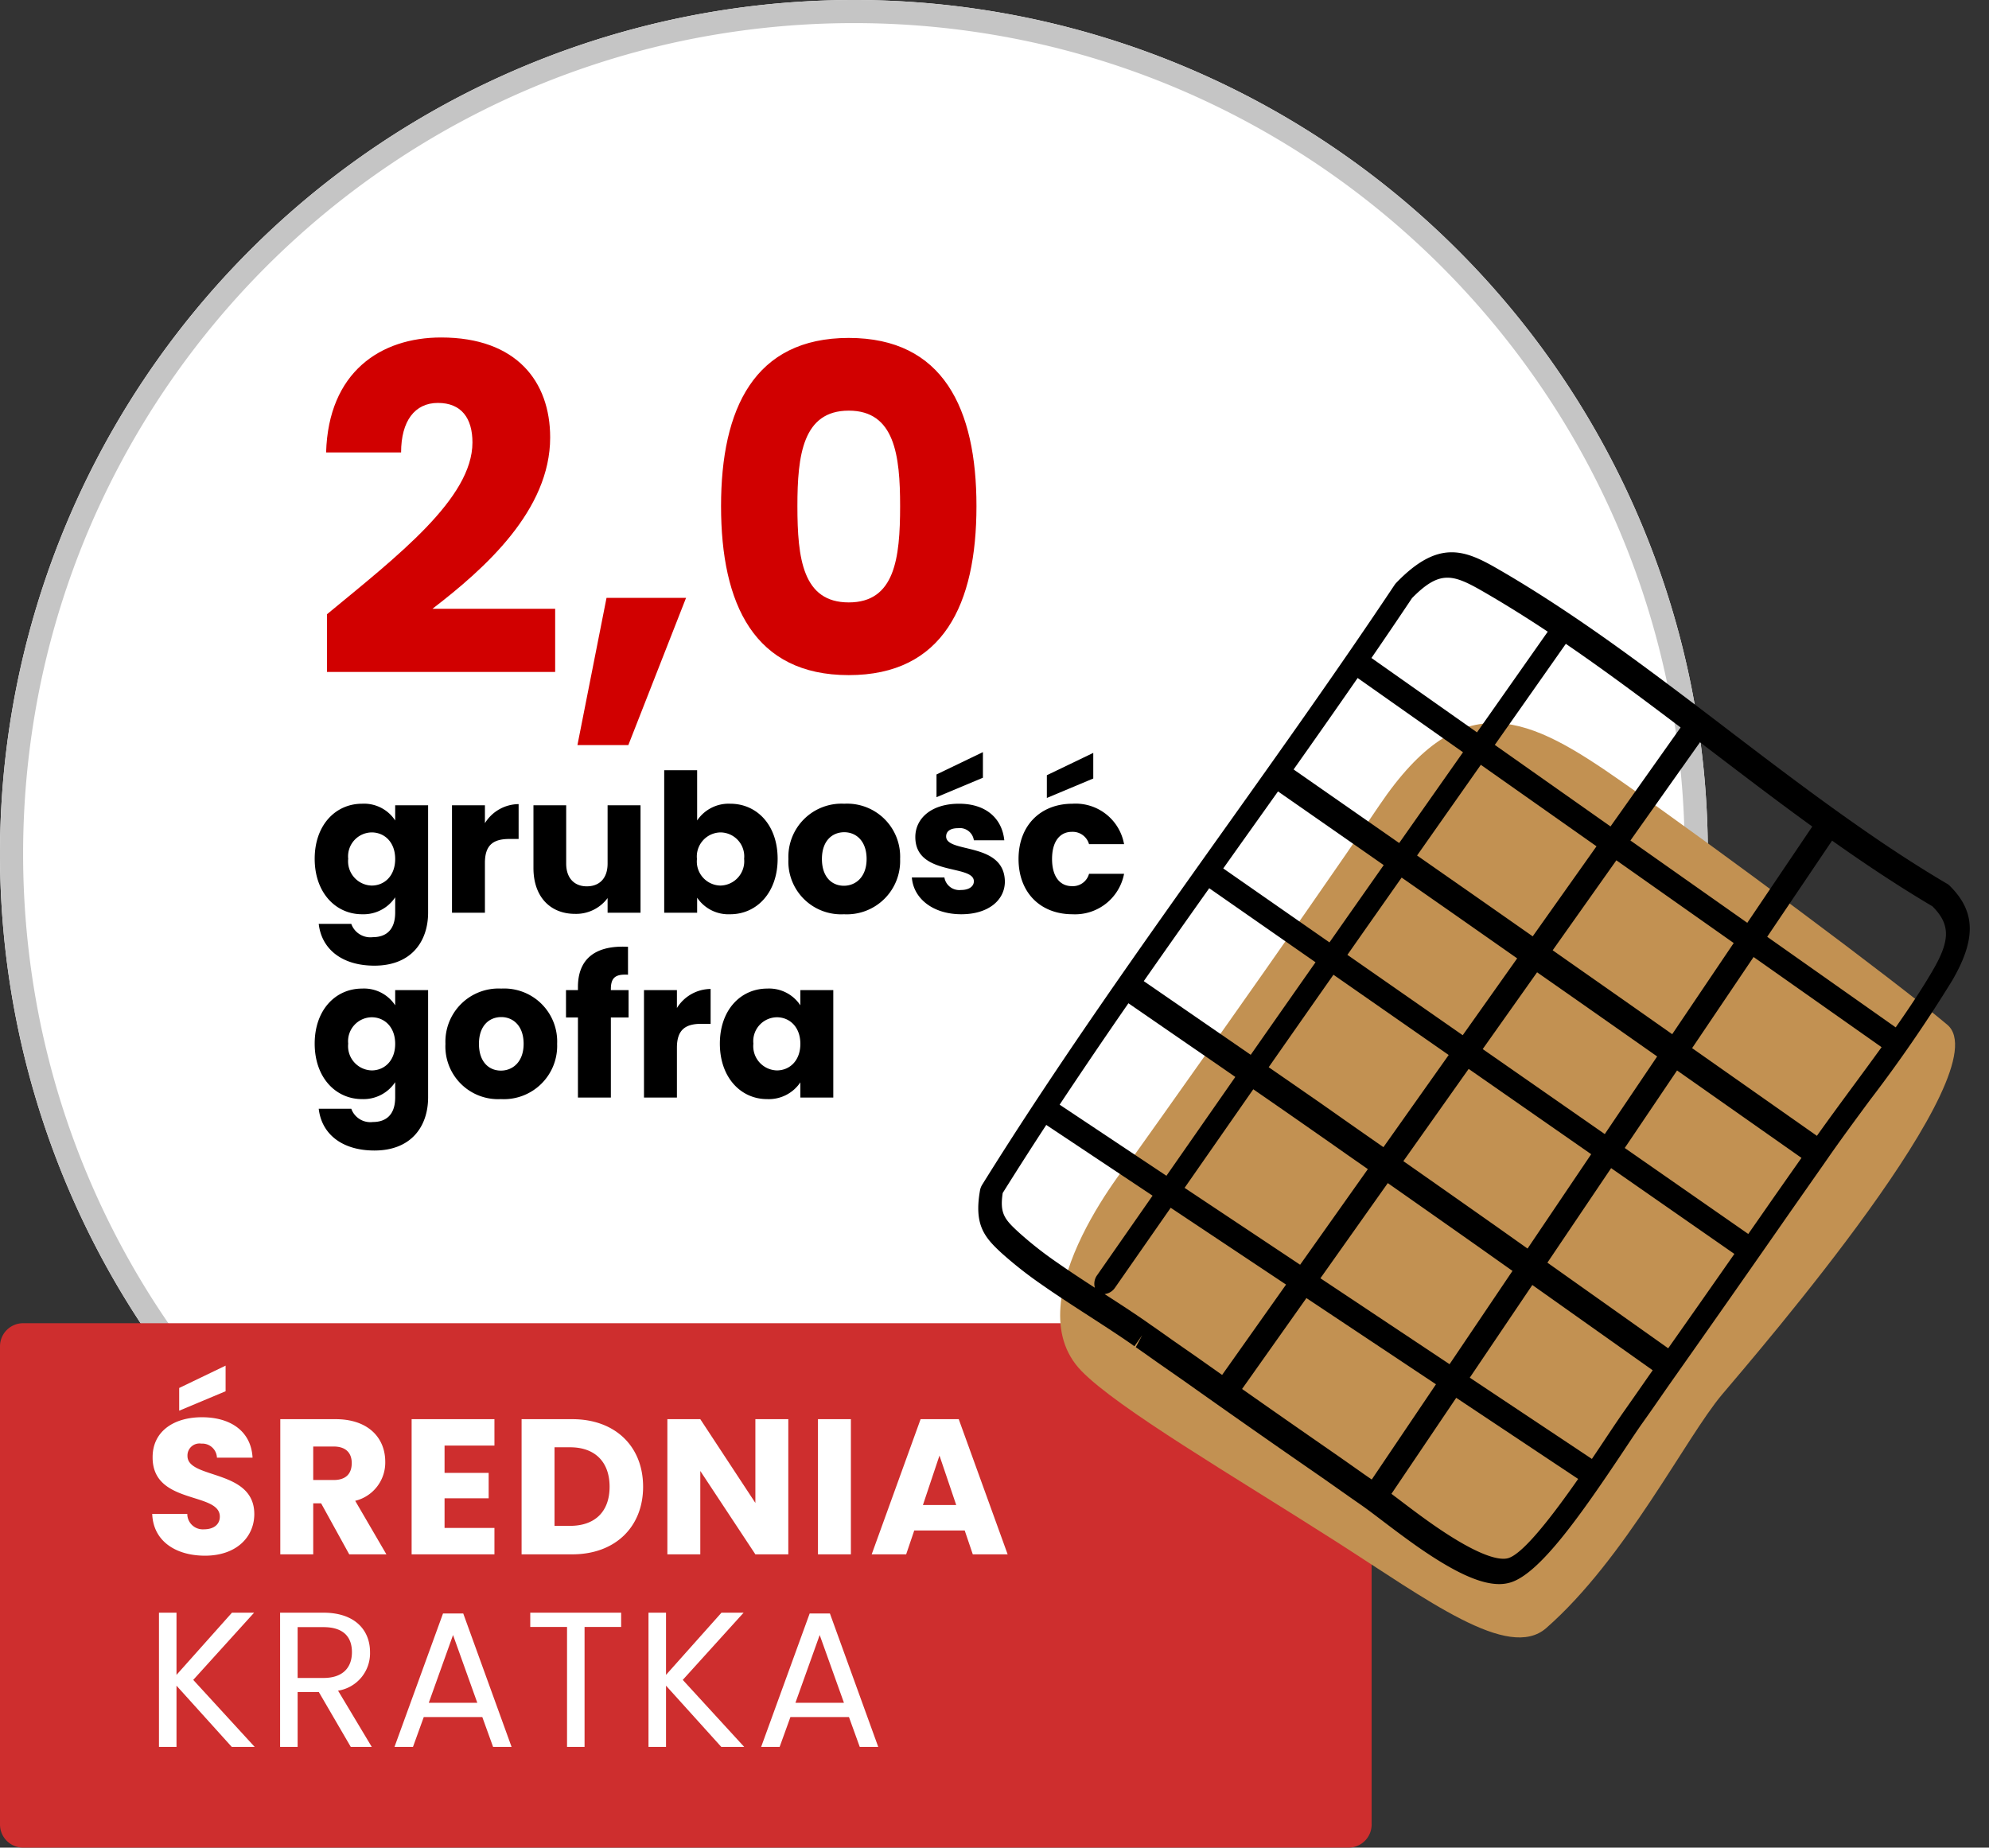
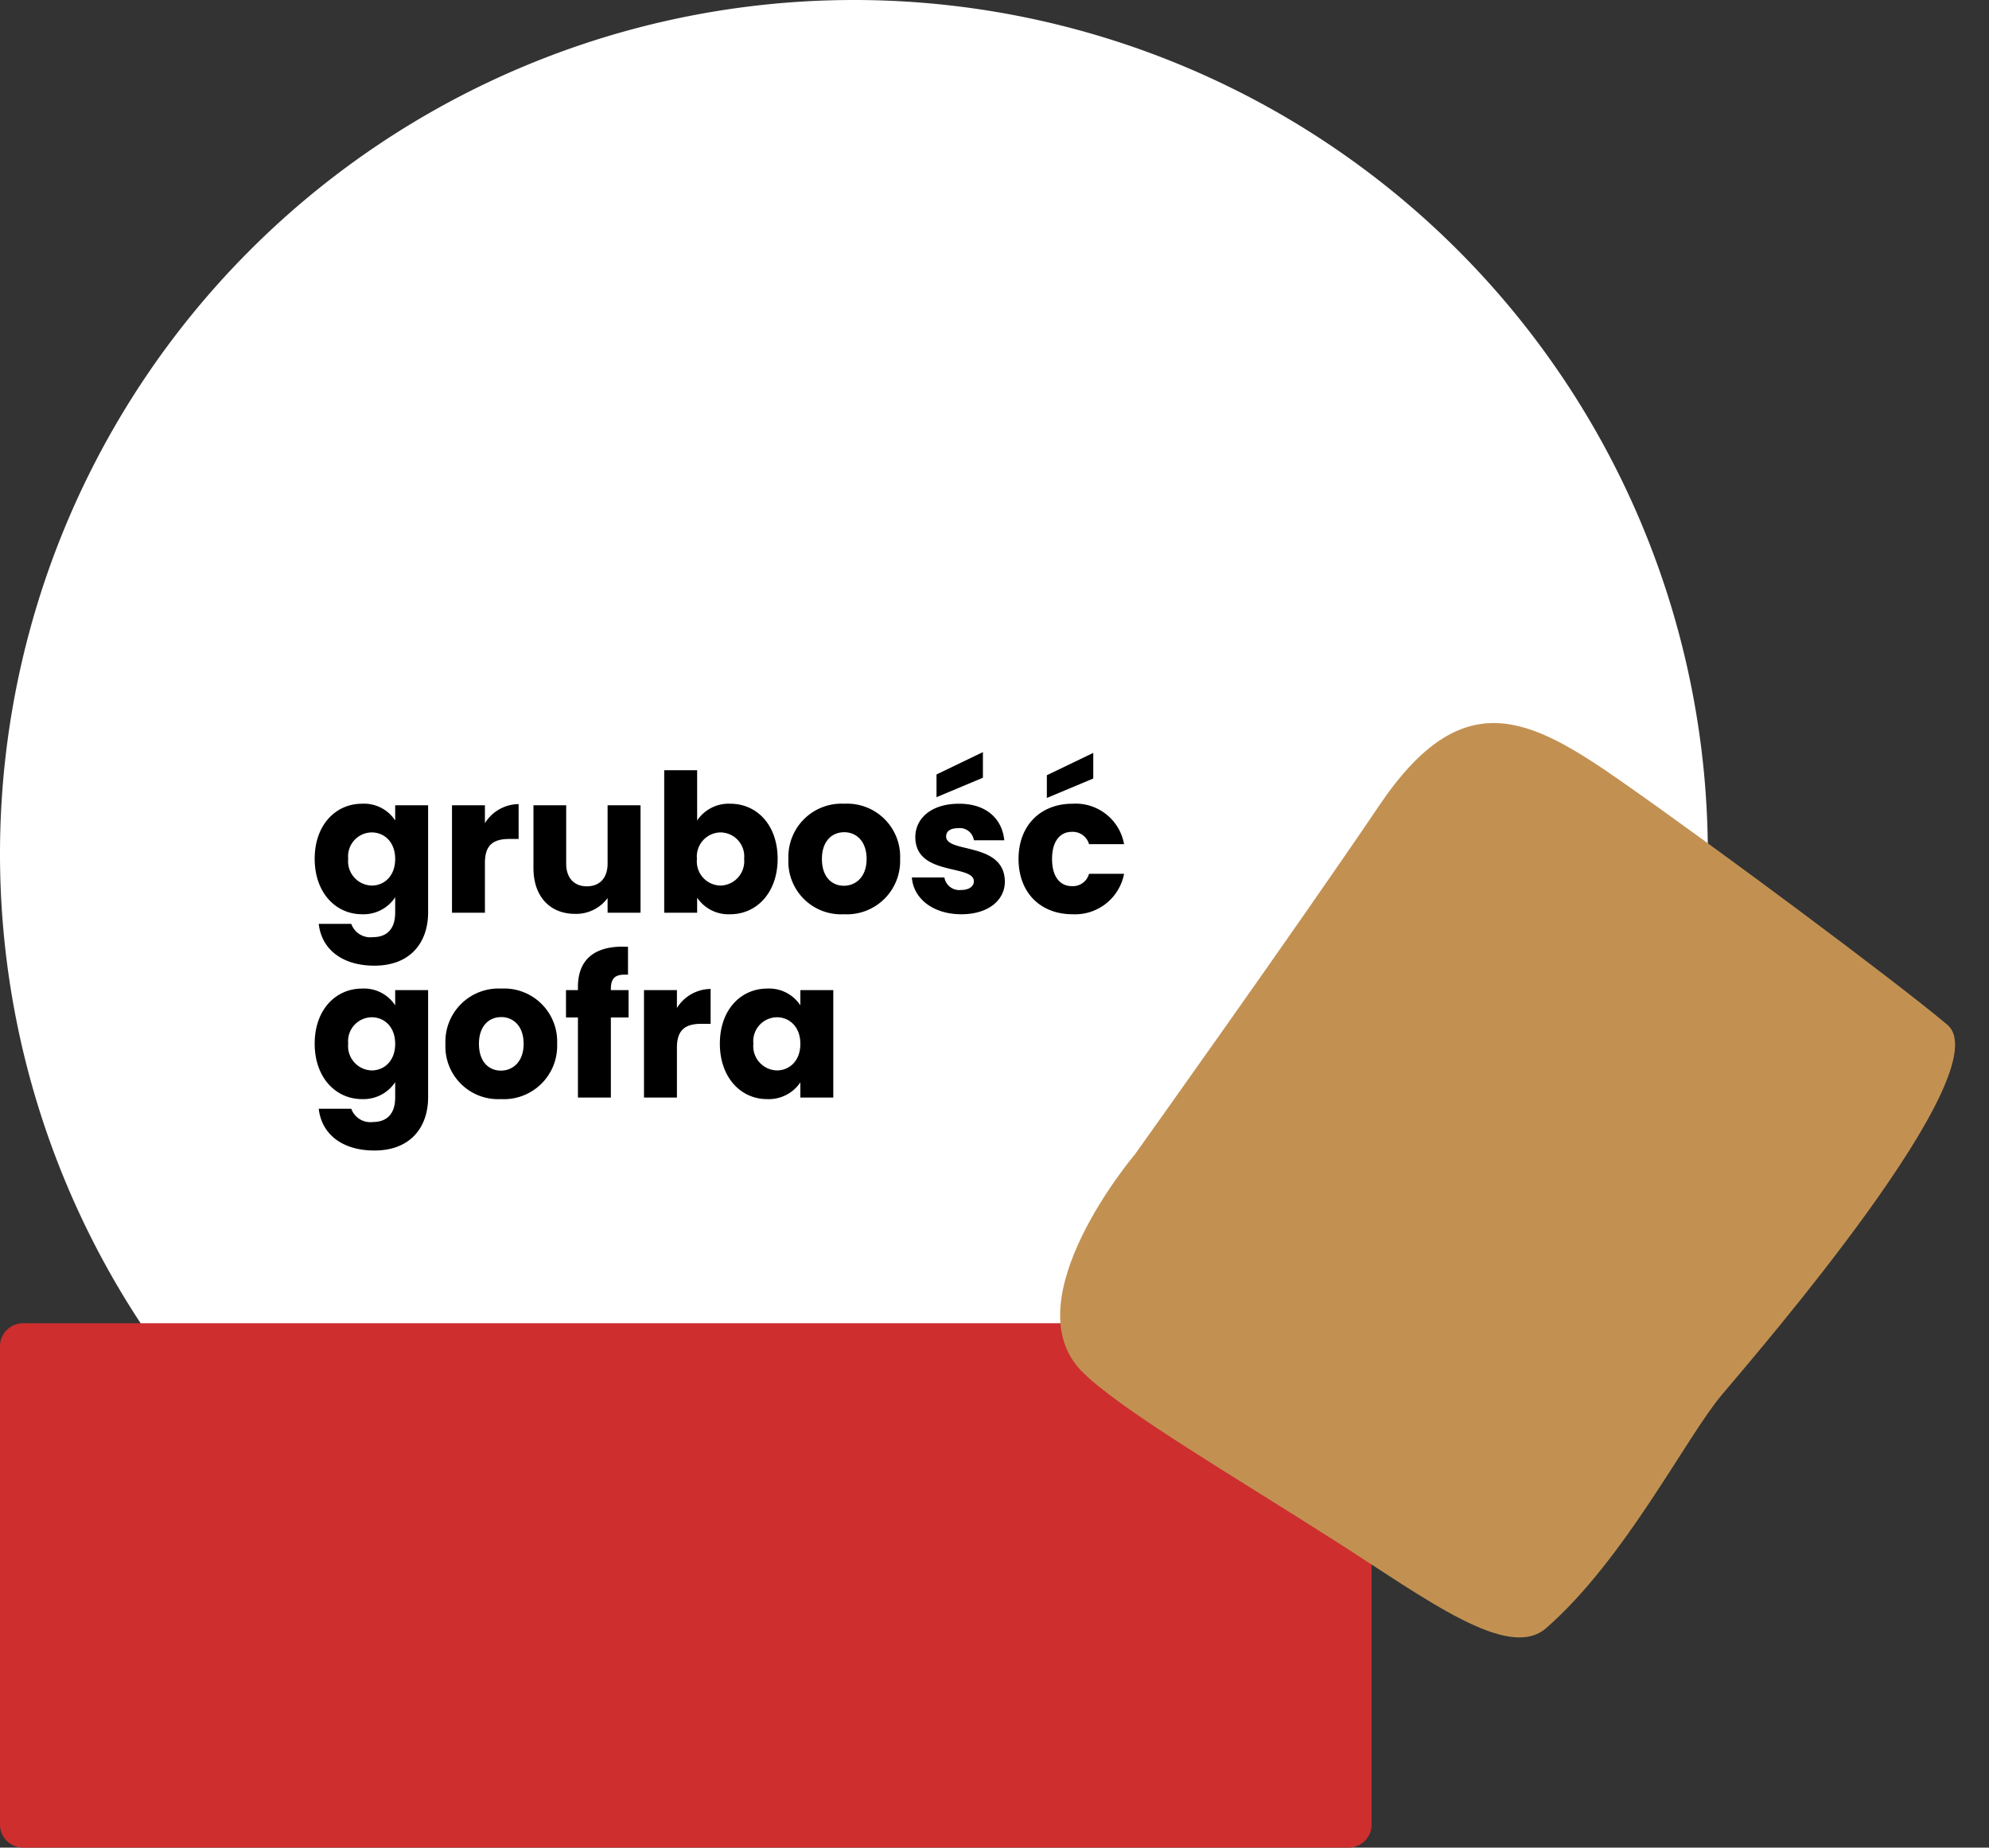
<svg xmlns="http://www.w3.org/2000/svg" width="258.213" height="239.881" viewBox="0 0 258.213 239.881">
  <rect x="0" y="0" width="258.213" height="239.881" fill="#333333" stroke="none" />
  <g id="icon-srednia_kratko_2_0" data-name="icon-srednia kratko 2,0" transform="translate(-680.285 -699.295)">
    <path id="Path_284" data-name="Path 284" d="M110.856,0A110.856,110.856,0,1,1,0,110.856,110.856,110.856,0,0,1,110.856,0Z" transform="translate(680.285 699.295)" fill="#fff" />
-     <path id="Path_284_-_Outline" data-name="Path 284 - Outline" d="M110.856,3a108.668,108.668,0,0,0-21.74,2.191A107.248,107.248,0,0,0,50.555,21.418a108.179,108.179,0,0,0-39.08,47.456A107.292,107.292,0,0,0,5.191,89.116a108.937,108.937,0,0,0,0,43.48,107.248,107.248,0,0,0,16.227,38.561,108.178,108.178,0,0,0,47.456,39.08,107.292,107.292,0,0,0,20.242,6.283,108.937,108.937,0,0,0,43.48,0,107.249,107.249,0,0,0,38.561-16.227,108.179,108.179,0,0,0,39.08-47.456A107.292,107.292,0,0,0,216.52,132.6a108.937,108.937,0,0,0,0-43.48,107.249,107.249,0,0,0-16.227-38.561,108.18,108.18,0,0,0-47.456-39.08A107.292,107.292,0,0,0,132.6,5.191,108.668,108.668,0,0,0,110.856,3m0-3A110.856,110.856,0,1,1,0,110.856,110.856,110.856,0,0,1,110.856,0Z" transform="translate(680.285 699.295)" fill="#c5c5c5" />
    <path id="Path_285" data-name="Path 285" d="M.7-7C.7-2.6,3.425.2,6.85.2A4.934,4.934,0,0,0,11.15-2V-.025c0,2.35-1.275,3.2-2.9,3.2A2.631,2.631,0,0,1,5.45,1.45H1.225C1.6,4.775,4.3,6.875,8.45,6.875c4.825,0,6.975-3.175,6.975-6.9V-13.95H11.15v1.975a4.832,4.832,0,0,0-4.3-2.175C3.425-14.15.7-11.4.7-7Zm10.45.025c0,2.225-1.425,3.45-3.05,3.45A3.151,3.151,0,0,1,5.05-7,3.106,3.106,0,0,1,8.1-10.425C9.725-10.425,11.15-9.2,11.15-6.975Zm11.65.5c0-2.4,1.175-3.1,3.2-3.1h1.175V-14.1A5.2,5.2,0,0,0,22.8-11.625V-13.95H18.525V0H22.8ZM43-13.95H38.725v7.575c0,1.9-1.05,2.95-2.7,2.95-1.6,0-2.675-1.05-2.675-2.95V-13.95H29.1V-5.8c0,3.725,2.175,5.95,5.4,5.95A5.083,5.083,0,0,0,38.725-1.9V0H43Zm7.35,1.975V-18.5H46.075V0H50.35V-1.95A4.9,4.9,0,0,0,54.65.2C58.075.2,60.8-2.6,60.8-7s-2.7-7.15-6.15-7.15A4.925,4.925,0,0,0,50.35-11.975ZM56.45-7a3.155,3.155,0,0,1-3.075,3.475,3.128,3.128,0,0,1-3.05-3.45,3.128,3.128,0,0,1,3.05-3.45A3.11,3.11,0,0,1,56.45-7Zm20.25.025a6.882,6.882,0,0,0-7.25-7.175A6.9,6.9,0,0,0,62.2-6.975,6.842,6.842,0,0,0,69.4.2,6.922,6.922,0,0,0,76.7-6.975Zm-10.15,0c0-2.375,1.35-3.475,2.9-3.475,1.5,0,2.9,1.1,2.9,3.475,0,2.35-1.425,3.475-2.95,3.475C67.85-3.5,66.55-4.625,66.55-6.975ZM90.3-4.05c-.075-5.2-7.625-3.625-7.625-5.85,0-.675.55-1.075,1.55-1.075A1.839,1.839,0,0,1,86.275-9.4h3.95c-.275-2.75-2.275-4.75-5.875-4.75-3.65,0-5.675,1.95-5.675,4.325,0,5.125,7.6,3.5,7.6,5.75,0,.625-.575,1.125-1.675,1.125a1.958,1.958,0,0,1-2.15-1.625H78.225c.2,2.7,2.7,4.775,6.425,4.775C88.15.2,90.3-1.625,90.3-4.05Zm-8.875-13.9V-15l6.025-2.525V-20.85ZM92.075-6.975c0,4.425,2.9,7.175,7,7.175a6.478,6.478,0,0,0,6.7-5.25h-4.55A2.17,2.17,0,0,1,99-3.45c-1.525,0-2.575-1.2-2.575-3.525S97.475-10.5,99-10.5a2.2,2.2,0,0,1,2.225,1.6h4.55a6.39,6.39,0,0,0-6.7-5.25C94.975-14.15,92.075-11.375,92.075-6.975ZM95.75-17.85v2.95l6.025-2.525V-20.75ZM.7,17c0,4.4,2.725,7.2,6.15,7.2a4.934,4.934,0,0,0,4.3-2.2v1.975c0,2.35-1.275,3.2-2.9,3.2a2.631,2.631,0,0,1-2.8-1.725H1.225C1.6,28.775,4.3,30.875,8.45,30.875c4.825,0,6.975-3.175,6.975-6.9V10.05H11.15v1.975A4.832,4.832,0,0,0,6.85,9.85C3.425,9.85.7,12.6.7,17Zm10.45.025c0,2.225-1.425,3.45-3.05,3.45A3.151,3.151,0,0,1,5.05,17,3.106,3.106,0,0,1,8.1,13.575C9.725,13.575,11.15,14.8,11.15,17.025Zm21.025,0a6.882,6.882,0,0,0-7.25-7.175,6.9,6.9,0,0,0-7.25,7.175,6.842,6.842,0,0,0,7.2,7.175A6.922,6.922,0,0,0,32.175,17.025Zm-10.15,0c0-2.375,1.35-3.475,2.9-3.475,1.5,0,2.9,1.1,2.9,3.475,0,2.35-1.425,3.475-2.95,3.475C23.325,20.5,22.025,19.375,22.025,17.025ZM34.875,24H39.15V13.6h2.3V10.05h-2.3V9.925c0-1.475.575-1.975,2.225-1.875V4.425c-4.25-.225-6.5,1.575-6.5,5.225v.4h-1.55V13.6h1.55Zm12.85-6.475c0-2.4,1.175-3.1,3.2-3.1H52.1V9.9a5.2,5.2,0,0,0-4.375,2.475V10.05H43.45V24h4.275ZM53.3,17c0,4.4,2.725,7.2,6.125,7.2a4.933,4.933,0,0,0,4.325-2.175V24h4.275V10.05H63.75v1.975a4.856,4.856,0,0,0-4.3-2.175C56.025,9.85,53.3,12.6,53.3,17Zm10.45.025c0,2.225-1.425,3.45-3.05,3.45A3.151,3.151,0,0,1,57.65,17a3.106,3.106,0,0,1,3.05-3.425C62.325,13.575,63.75,14.8,63.75,17.025Z" transform="translate(720.438 817.795)" />
-     <path id="Path_288" data-name="Path 288" d="M2.3-.59H31.919v-8.2H15.989c6.844-5.251,15.281-12.8,15.281-22.243,0-7.257-4.366-12.98-14.16-12.98-7.847,0-14.632,4.484-14.927,14.927h9.735c0-4.071,1.77-6.431,4.779-6.431,3.068,0,4.484,2.006,4.484,5.133,0,7.257-9.735,14.75-18.88,22.3Zm32.509,9.5h6.608l7.493-19.116H38.586ZM53.454-22.125c0,12.744,4.307,21.948,16.579,21.948s16.579-9.2,16.579-21.948c0-12.626-4.307-21.83-16.579-21.83S53.454-34.751,53.454-22.125Zm23.246,0c0,6.844-.708,12.508-6.667,12.508s-6.667-5.664-6.667-12.508c0-6.608.708-12.39,6.667-12.39S76.7-28.733,76.7-22.125Z" transform="translate(720.438 787.125)" fill="#d10000" />
    <path id="Path_286" data-name="Path 286" d="M3,0H175.067a3,3,0,0,1,3,3V65.085a3,3,0,0,1-3,3H3a3,3,0,0,1-3-3V3A3,3,0,0,1,3,0Z" transform="translate(680.285 871.092)" fill="#ce2e2e" />
-     <path id="Path_287" data-name="Path 287" d="M14.3-5.225c0-5.875-8.675-4.5-8.675-7.55a1.556,1.556,0,0,1,1.8-1.6A1.9,1.9,0,0,1,9.45-12.55h4.625C13.9-15.9,11.325-17.8,7.5-17.8c-3.675,0-6.4,1.85-6.4,5.175C1.05-6.4,9.825-8.15,9.825-4.9c0,1.025-.8,1.65-2.05,1.65a2.012,2.012,0,0,1-2.175-2H1.05C1.175-1.7,4.125.175,7.9.175,12,.175,14.3-2.275,14.3-5.225ZM4.55-21.6v2.95l6.025-2.525V-24.5Zm22.4,9.75c0,1.375-.75,2.2-2.35,2.2H21.95V-14H24.6C26.2-14,26.95-13.15,26.95-11.85Zm-9.275-5.7V0H21.95V-6.625h1.025L26.625,0H31.45L27.4-6.95a5.108,5.108,0,0,0,3.9-5.075c0-3.05-2.15-5.525-6.45-5.525Zm27.8,0H34.725V0h10.75V-3.425H39v-3.85h5.725v-3.3H39v-3.55h6.475Zm10.1,0H49V0h6.575c5.6,0,9.2-3.575,9.2-8.775C64.775-14,61.175-17.55,55.575-17.55ZM53.275-3.7V-13.9H55.3c3.225,0,5.125,1.9,5.125,5.125S58.525-3.7,55.3-3.7ZM79.35-17.55V-6.675L72.2-17.55H67.925V0H72.2V-10.825L79.35,0h4.275V-17.55ZM87.475,0H91.75V-17.55H87.475Zm20.1,0H112.1l-6.35-17.55H100.8L94.45,0h4.475l1.05-3.1h6.55Zm-2.15-6.4H101.1l2.15-6.425ZM11.375,25H14.35L6.375,16.3l7.9-8.725H11.4L4.2,15.65V7.575H1.925V25H4.2V17.05Zm15.6-12.3c0,1.95-1.125,3.35-3.7,3.35h-3.35V9.45h3.35C25.875,9.45,26.975,10.725,26.975,12.7ZM17.65,7.575V25h2.275V17.875h2.75L26.825,25H29.55l-4.375-7.3a4.914,4.914,0,0,0,4.15-5c0-2.85-1.95-5.125-6.05-5.125ZM45.3,25h2.4L41.425,7.675H38.8L32.5,25h2.4l1.4-3.875h7.6Zm-2.05-5.725h-6.3l3.15-8.8Zm6.875-9.85H54.9V25h2.275V9.425h4.75V7.575h-11.8ZM74.925,25H77.9l-7.975-8.7,7.9-8.725H74.95l-7.2,8.075V7.575H65.475V25H67.75V17.05ZM92.9,25h2.4L89.025,7.675H86.4L80.1,25h2.4l1.4-3.875h7.6Zm-2.05-5.725h-6.3l3.15-8.8Z" transform="translate(698.998 901.1)" fill="#fff" />
    <g id="Group_68" data-name="Group 68" transform="translate(-858.045 -320.07)">
      <path id="Path_242" data-name="Path 242" d="M76.891,1.614C67.748.807,39.015,0,24.322,0S-.167,1.211.16,20.582s0,55.289,0,55.289-2.286,24.618,10.448,27.039c6.66,1.266,23.837-.139,39.508-.807,14.348-.612,27.5-.1,29.06-6.457,3.265-13.318.653-30.671,1.307-37.936S86.033,2.421,76.891,1.614Z" transform="translate(1729.065 1106.981) rotate(35)" fill="#c29152" />
-       <path id="Union_10" data-name="Union 10" d="M56.939,129.044c-1.646-1.161-3.231-2.358-4.6-3.4-1.009-.767-1.9-1.441-2.6-1.928l-1.533-1.068-3.246-2.286-.983-.681Q35.6,113.892,27.293,108l-.946-.666-3.168-2.207-1.62-1.147-.809-.566-.3-.208.831-1.554-1.009,1.433-.373-.272c-1.683-1.168-3.562-2.386-5.474-3.626-2.043-1.319-4.129-2.666-6.085-4.035a52.2,52.2,0,0,1-5.261-4.119C.78,88.929-.561,87.33.226,82.844a2.119,2.119,0,0,1,.281-.73c9.743-15.658,20.7-31.058,31.3-45.957C39.216,25.751,46.877,14.988,54.043,4.239a2.379,2.379,0,0,1,.244-.3C59.677-1.63,63.065-.355,67.26,2.053c4.12,2.365,8.455,5.152,13.249,8.506,5.642,3.956,11.287,8.256,16.741,12.42s11.1,8.456,16.733,12.4c4.271,3,8.154,5.518,11.86,7.7a1.376,1.376,0,0,1,.222.172c3.418,3.347,3.525,6.93.364,12.361a184.355,184.355,0,0,1-10.661,15.5c-2.014,2.73-3.916,5.31-5.583,7.718-.839,1.211-1.692,2.415-2.531,3.619l-2.185,3.117q-7.253,10.427-14.576,20.817c-.737,1.046-1.469,2.086-2.193,3.132-.831,1.2-1.661,2.394-2.507,3.576-.617.874-1.426,2.085-2.357,3.489-5.577,8.363-10.9,15.973-14.714,17.163a5.014,5.014,0,0,1-1.509.219C65.106,133.957,61.718,132.385,56.939,129.044Zm-2.522-6.213c1.35,1.025,2.9,2.207,4.53,3.347,6.449,4.507,8.956,4.7,9.88,4.407,2-.627,5.841-5.671,9.05-10.272L62.049,109.777l-8.411,12.467Zm-8.442-6.019.99.688,3.246,2.286.87.6,8.339-12.364L42.6,96.829l-8.352,11.8Q40.094,112.74,45.975,116.812Zm33.686.9c.669-.989,1.278-1.9,1.794-2.68.968-1.447,1.8-2.694,2.437-3.59q1.246-1.774,2.479-3.547c.395-.567.789-1.133,1.184-1.692L71.929,95.129l-8.119,12.034ZM17.755,95.478a1.91,1.91,0,0,1-1.354.832c1.934,1.247,3.813,2.465,5.5,3.647l.388.273.172.122.292.2.811.566,1.62,1.147,3.168,2.207.951.673,2.355,1.66,8.3-11.728L24.982,85.105Zm43.429,9.936L69.353,93.3l-4.6-3.257Q58.965,85.965,53.165,81.9L44.418,94.255Zm28.383-2.067q4.307-6.115,8.592-12.252l-16-11.138L73.885,92.229ZM3.172,83.188c-.4,2.681.238,3.419,2.15,5.167a48.226,48.226,0,0,0,5.025,3.934c1.548,1.082,3.174,2.15,4.794,3.2a1.874,1.874,0,0,1,.292-1.634l7.195-10.322-13.8-9.185Q5.946,78.756,3.172,83.188ZM41.784,92.5l8.793-12.414q-1.246-.872-2.5-1.745l-2.42-1.7-3.2-2.235q-3.375-2.354-6.756-4.687L26.785,82.518Zm24.987-5.316L71.308,90.4l8.263-12.251L63.664,67.074,55.186,79.049Q60.984,83.108,66.771,87.187Zm33.191,1.321q1.593-2.279,3.176-4.56l2.193-3.131c.517-.731,1.027-1.462,1.541-2.186L90.718,67.275,83.927,77.341ZM24.428,80.95l8.941-12.832q-2.878-2-5.775-3.985l-8.1-5.582q-4.533,6.543-8.93,13.167ZM37.747,66.792l-.041.065q3.375,2.333,6.758,4.679l3.2,2.25,2.416,1.691L52.6,77.235,61.07,65.268,46.11,54.848Q41.924,60.817,37.747,66.792Zm71.125,8.972c1.441-2.028,3-4.15,4.631-6.364,1.258-1.707,2.529-3.433,3.767-5.146L100.653,52.546,92.671,64.377Zm-27.538-.228,6.8-10.078-4.129-2.9q-5.723-4.02-11.459-8.027L65.487,64.5ZM21.487,55.677l8.1,5.582q2.891,1.989,5.784,3.985l.055-.079Q39.6,59.193,43.784,53.23l-13.8-9.614Q25.737,49.6,21.487,55.677ZM62.893,62.7l7.068-9.977L61.7,46.934q-3.375-2.354-6.737-4.7l-4.742,6.75-2.3,3.283Zm15.632-8.251q3.751,2.624,7.489,5.253l4.075,2.864,7.984-11.835L82.839,39.992,74.57,51.674ZM119.1,61.682c1.8-2.568,3.466-5.07,4.816-7.4,2.291-3.934,2.285-5.984-.05-8.321-3.719-2.2-7.611-4.729-11.888-7.725q-.569-.4-1.136-.8l-8.422,12.485ZM45.593,50.649Q46.751,49,47.9,47.357l4.735-6.743c-1.677-1.168-3.353-2.344-5.03-3.511l-8.692-6.056q-2.42,3.408-4.809,6.758-1.148,1.616-2.3,3.241ZM57.067,39.224l-.1.144q3.365,2.354,6.734,4.7l8.278,5.795L80.26,38.173,65.243,27.592Zm42.768,8.884,8.435-12.5c-4.426-3.2-8.817-6.555-13.1-9.817-.493-.374-.983-.749-1.476-1.125l-9.03,12.753Zm-58.9-19.914,8.67,6.041,5.038,3.512.107-.151L62.93,25.962l-13.678-9.64C46.5,20.3,43.716,24.264,40.939,28.194Zm41.144,7.4,9.1-12.848C87,19.579,82.747,16.4,78.5,13.425c-.752-.53-1.5-1.038-2.222-1.54L67.057,25.009ZM64.746,23.379l9.185-13.071c-2.982-1.978-5.79-3.719-8.507-5.281-3.87-2.222-5.568-2.687-9.115.924q-2.6,3.889-5.267,7.771Z" transform="translate(1665.329 1091.07)" />
    </g>
  </g>
</svg>